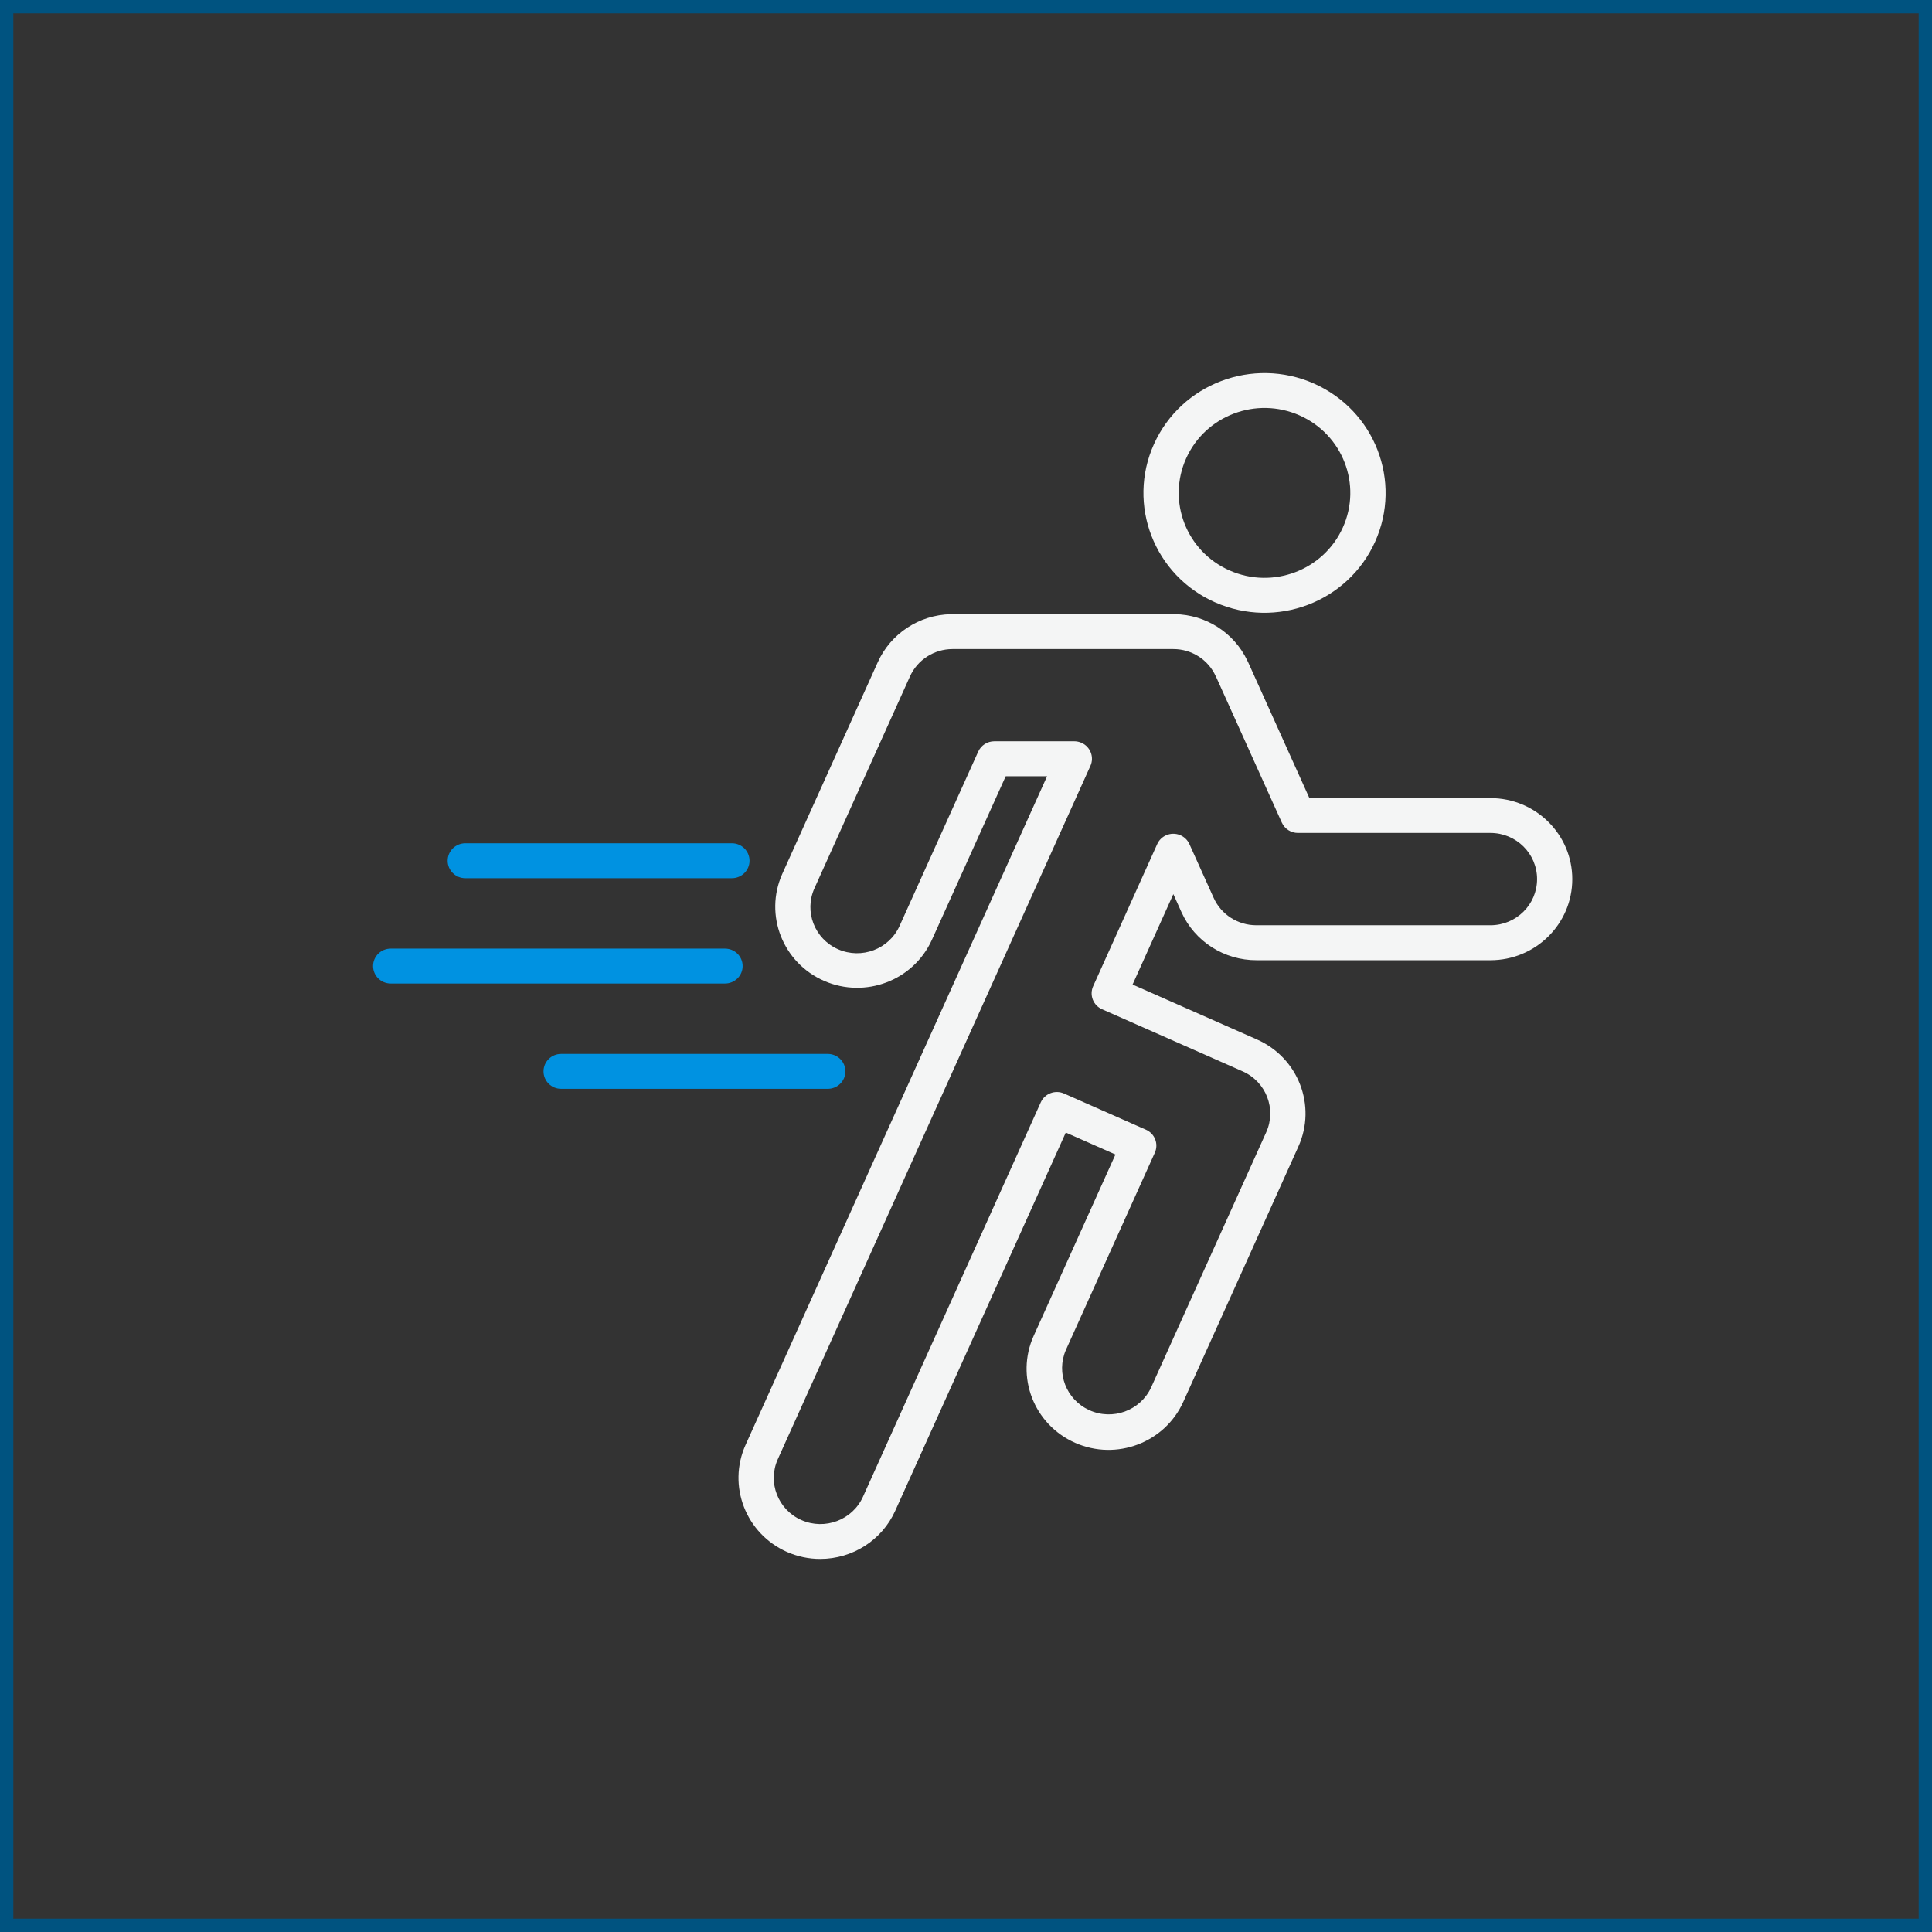
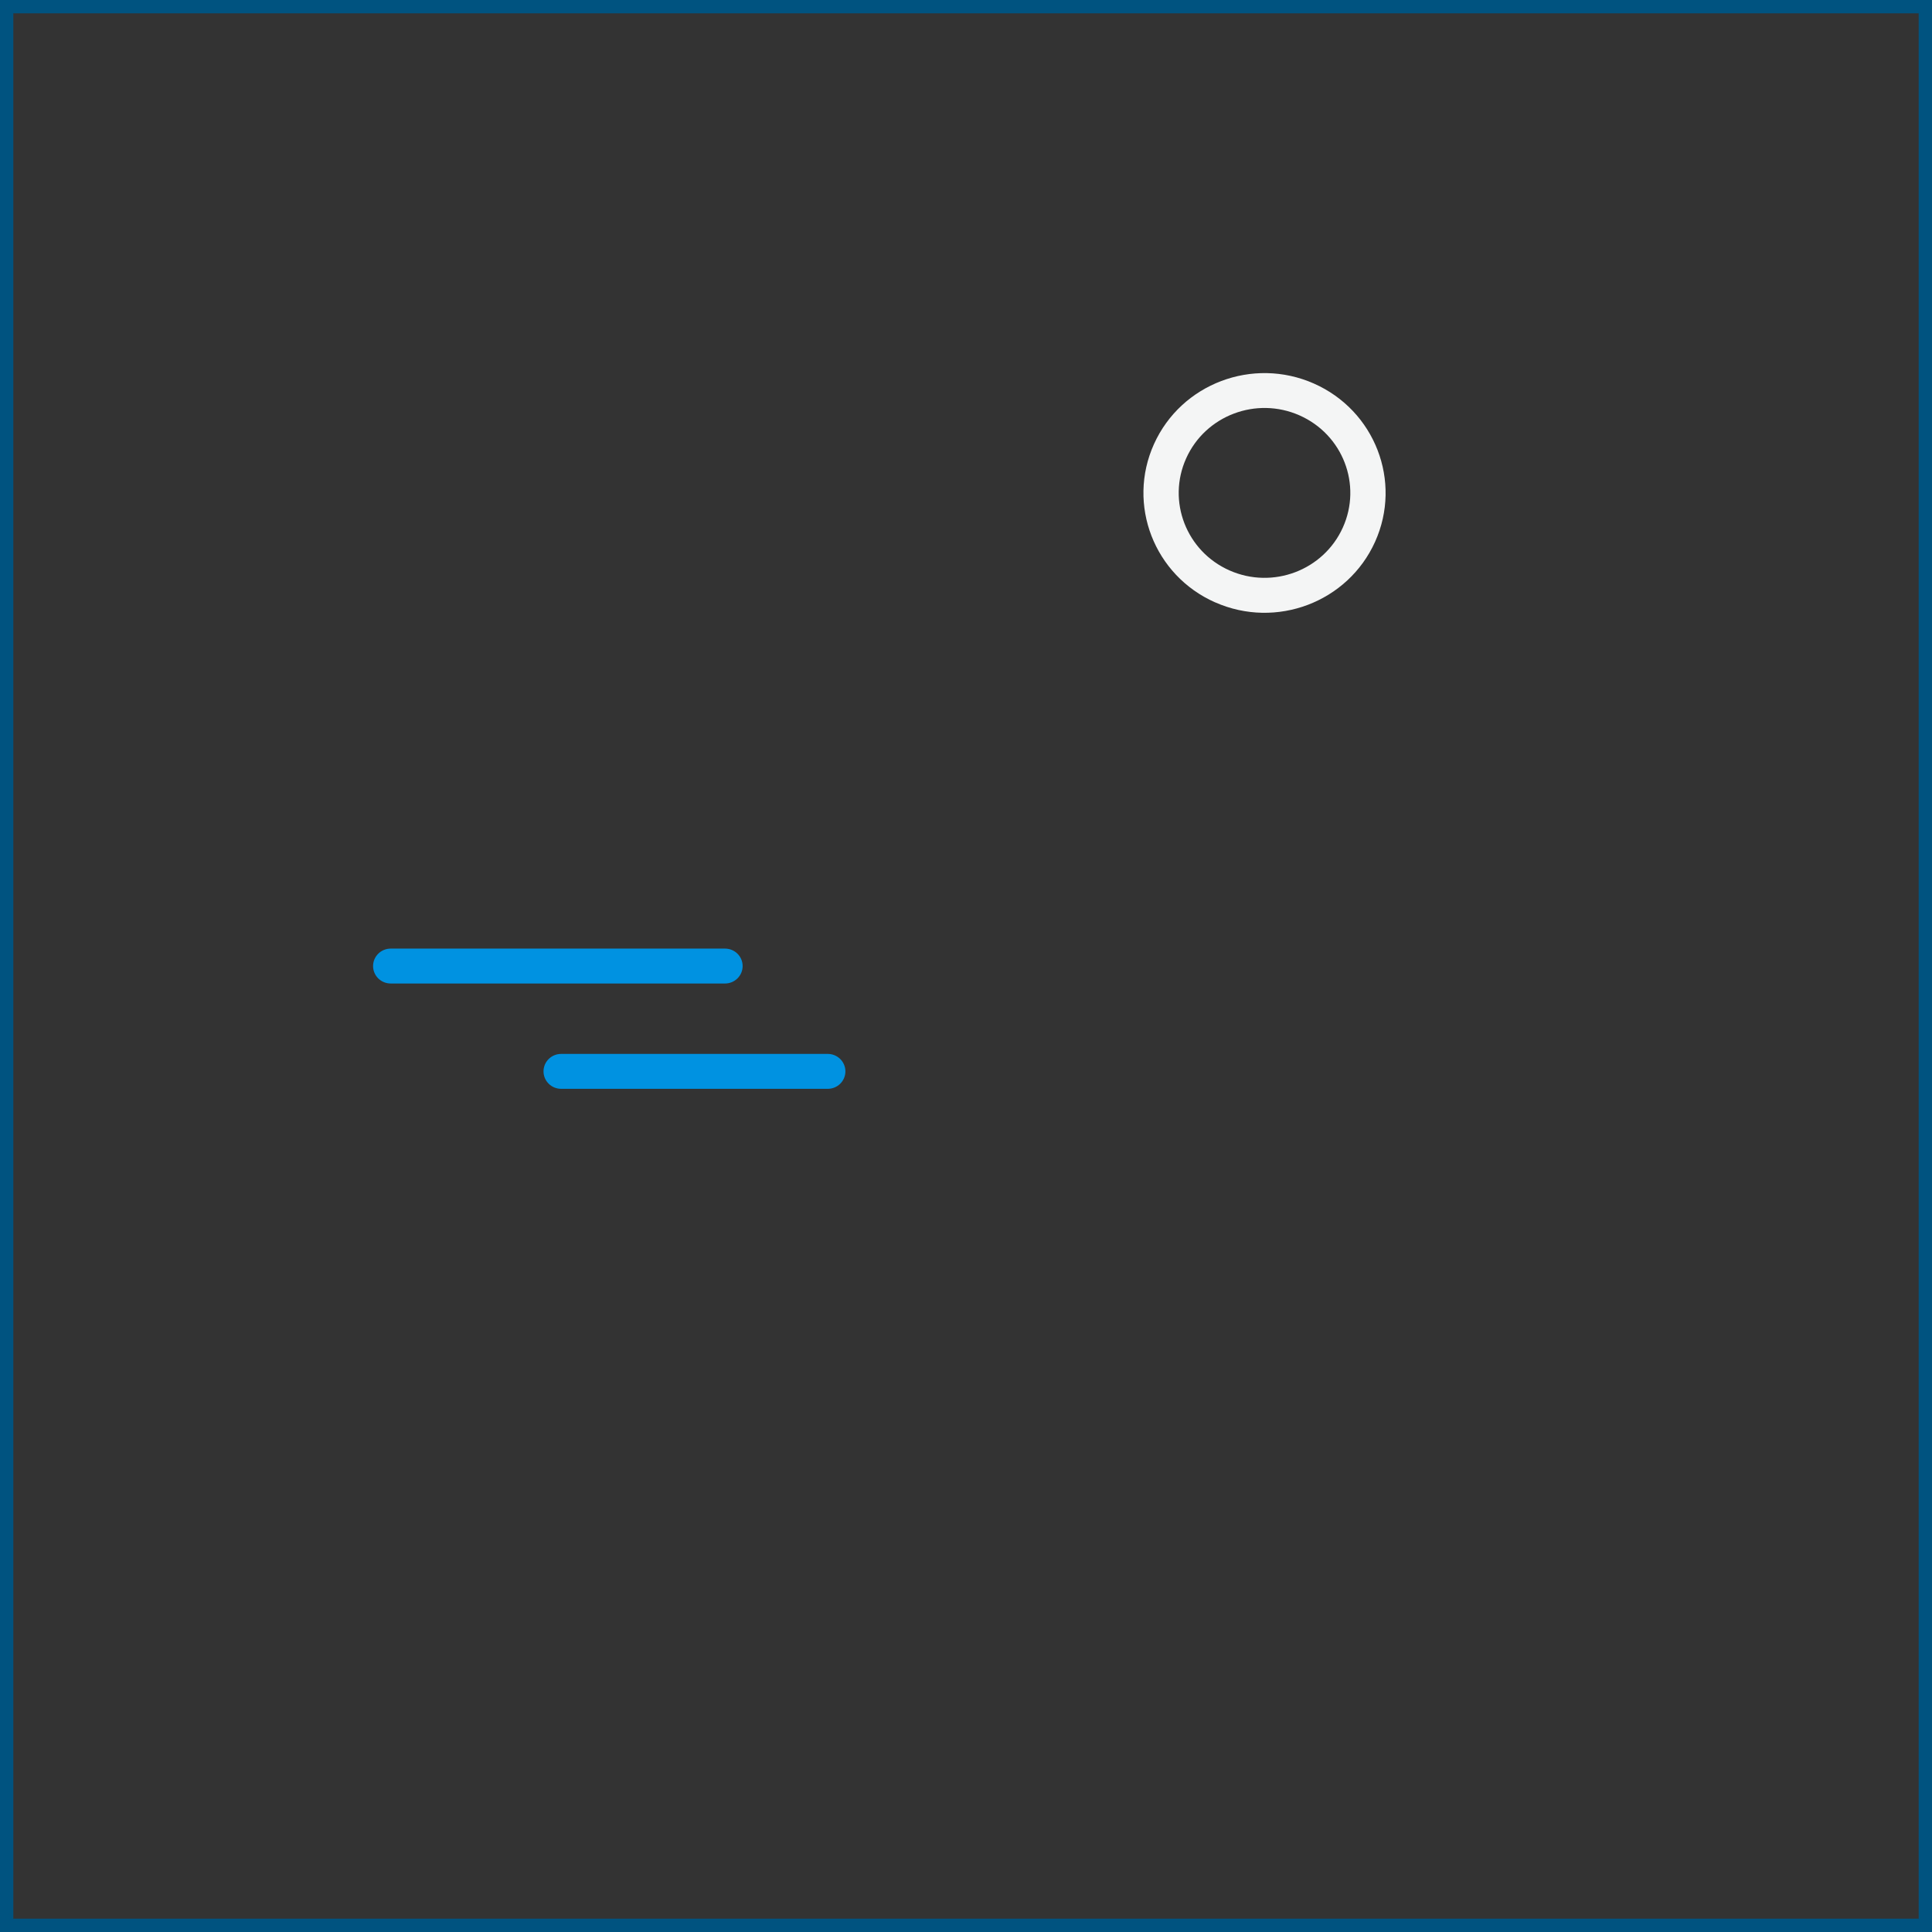
<svg xmlns="http://www.w3.org/2000/svg" width="145" height="145" viewBox="0 0 145 145" fill="none">
  <rect x="0" y="0" width="145" height="145" fill="#333333" stroke="none" />
  <rect x="0.5" y="0.5" width="144" height="144" stroke="#005380" />
  <path d="M91.202 45.208C95.784 47.234 101.156 45.197 103.202 40.662C105.246 36.127 103.19 30.809 98.607 28.784C94.025 26.761 88.653 28.795 86.607 33.332C84.563 37.868 86.618 43.185 91.2 45.21L91.202 45.208ZM89.026 34.395C90.474 31.182 94.282 29.739 97.529 31.174C100.776 32.608 102.234 36.378 100.783 39.591C99.335 42.805 95.527 44.248 92.28 42.813C89.033 41.379 87.575 37.609 89.026 34.395Z" fill="#F4F5F5" />
-   <path d="M111.855 59.894H98.27L93.672 49.695C93.655 49.656 93.636 49.618 93.615 49.583C92.622 47.484 90.508 46.131 88.169 46.094C88.131 46.09 88.095 46.09 88.058 46.09H71.476C71.434 46.09 71.393 46.09 71.353 46.096C68.98 46.15 66.851 47.552 65.881 49.695L58.705 65.601C57.34 68.676 58.75 72.266 61.857 73.619C64.939 74.961 68.539 73.597 69.929 70.561L75.481 58.258H78.586L55.957 108.441C54.579 111.508 55.969 115.104 59.066 116.476C59.851 116.822 60.702 117.002 61.562 117C63.99 117 66.191 115.591 67.184 113.397L79.989 85.001L83.716 86.648L77.582 100.252C76.198 103.32 77.589 106.917 80.691 108.287C83.79 109.657 87.424 108.28 88.808 105.21L97.446 86.051C98.83 82.983 97.44 79.386 94.341 78.016L85.002 73.891L88.061 67.106L88.672 68.461C89.667 70.662 91.879 72.075 94.316 72.066H111.857C115.251 72.066 118.002 69.342 118.002 65.983C118.002 62.623 115.251 59.9 111.857 59.9L111.855 59.894ZM111.855 69.442H94.33C94.314 69.442 94.301 69.442 94.286 69.442C92.904 69.442 91.652 68.639 91.089 67.39L89.269 63.355C88.973 62.694 88.192 62.395 87.522 62.688C87.222 62.819 86.981 63.057 86.849 63.355L82.044 74.016C81.746 74.677 82.044 75.452 82.712 75.746C82.712 75.746 82.712 75.746 82.714 75.746L93.261 80.406C95.025 81.185 95.818 83.232 95.031 84.979L86.39 104.138C85.58 105.875 83.5 106.633 81.746 105.831C80.021 105.043 79.246 103.041 79.998 101.315L86.671 86.515C86.97 85.856 86.671 85.082 86.004 84.786C86.004 84.786 86.004 84.786 86.002 84.786L79.859 82.072C79.191 81.776 78.41 82.072 78.111 82.733L64.769 112.332C63.982 114.078 61.912 114.862 60.148 114.084C58.383 113.305 57.591 111.256 58.378 109.509L81.838 57.48C82.137 56.819 81.836 56.044 81.167 55.748C80.997 55.673 80.813 55.634 80.628 55.634H74.626C74.103 55.634 73.63 55.937 73.416 56.411L67.516 69.49C66.73 71.237 64.659 72.021 62.895 71.242C61.131 70.463 60.339 68.414 61.125 66.668L68.297 50.762C68.861 49.519 70.107 48.718 71.482 48.714C71.516 48.714 71.548 48.714 71.58 48.711H87.963C87.997 48.711 88.029 48.714 88.061 48.714C89.442 48.712 90.692 49.517 91.249 50.766C91.264 50.799 91.281 50.833 91.3 50.867L96.204 61.739C96.417 62.211 96.892 62.516 97.414 62.514H111.86C113.793 62.514 115.36 64.064 115.36 65.977C115.36 67.89 113.795 69.442 111.862 69.442H111.857H111.855Z" fill="#F4F5F5" />
  <path d="M55.736 72.504C55.736 71.779 55.144 71.194 54.412 71.194H29.324C28.592 71.194 28 71.779 28 72.504C28 73.228 28.592 73.814 29.324 73.814H54.412C55.144 73.814 55.736 73.228 55.736 72.504Z" fill="#0092E1" />
-   <path d="M34.921 65.91H54.931C55.662 65.91 56.254 65.324 56.254 64.6C56.254 63.875 55.662 63.289 54.931 63.289H34.921C34.189 63.289 33.597 63.875 33.597 64.6C33.597 65.324 34.189 65.91 34.921 65.91Z" fill="#0092E1" />
  <path d="M63.449 80.408C63.449 79.684 62.857 79.098 62.125 79.098H42.116C41.384 79.098 40.792 79.684 40.792 80.408C40.792 81.132 41.384 81.718 42.116 81.718H62.125C62.857 81.718 63.449 81.132 63.449 80.408Z" fill="#0092E1" />
</svg>